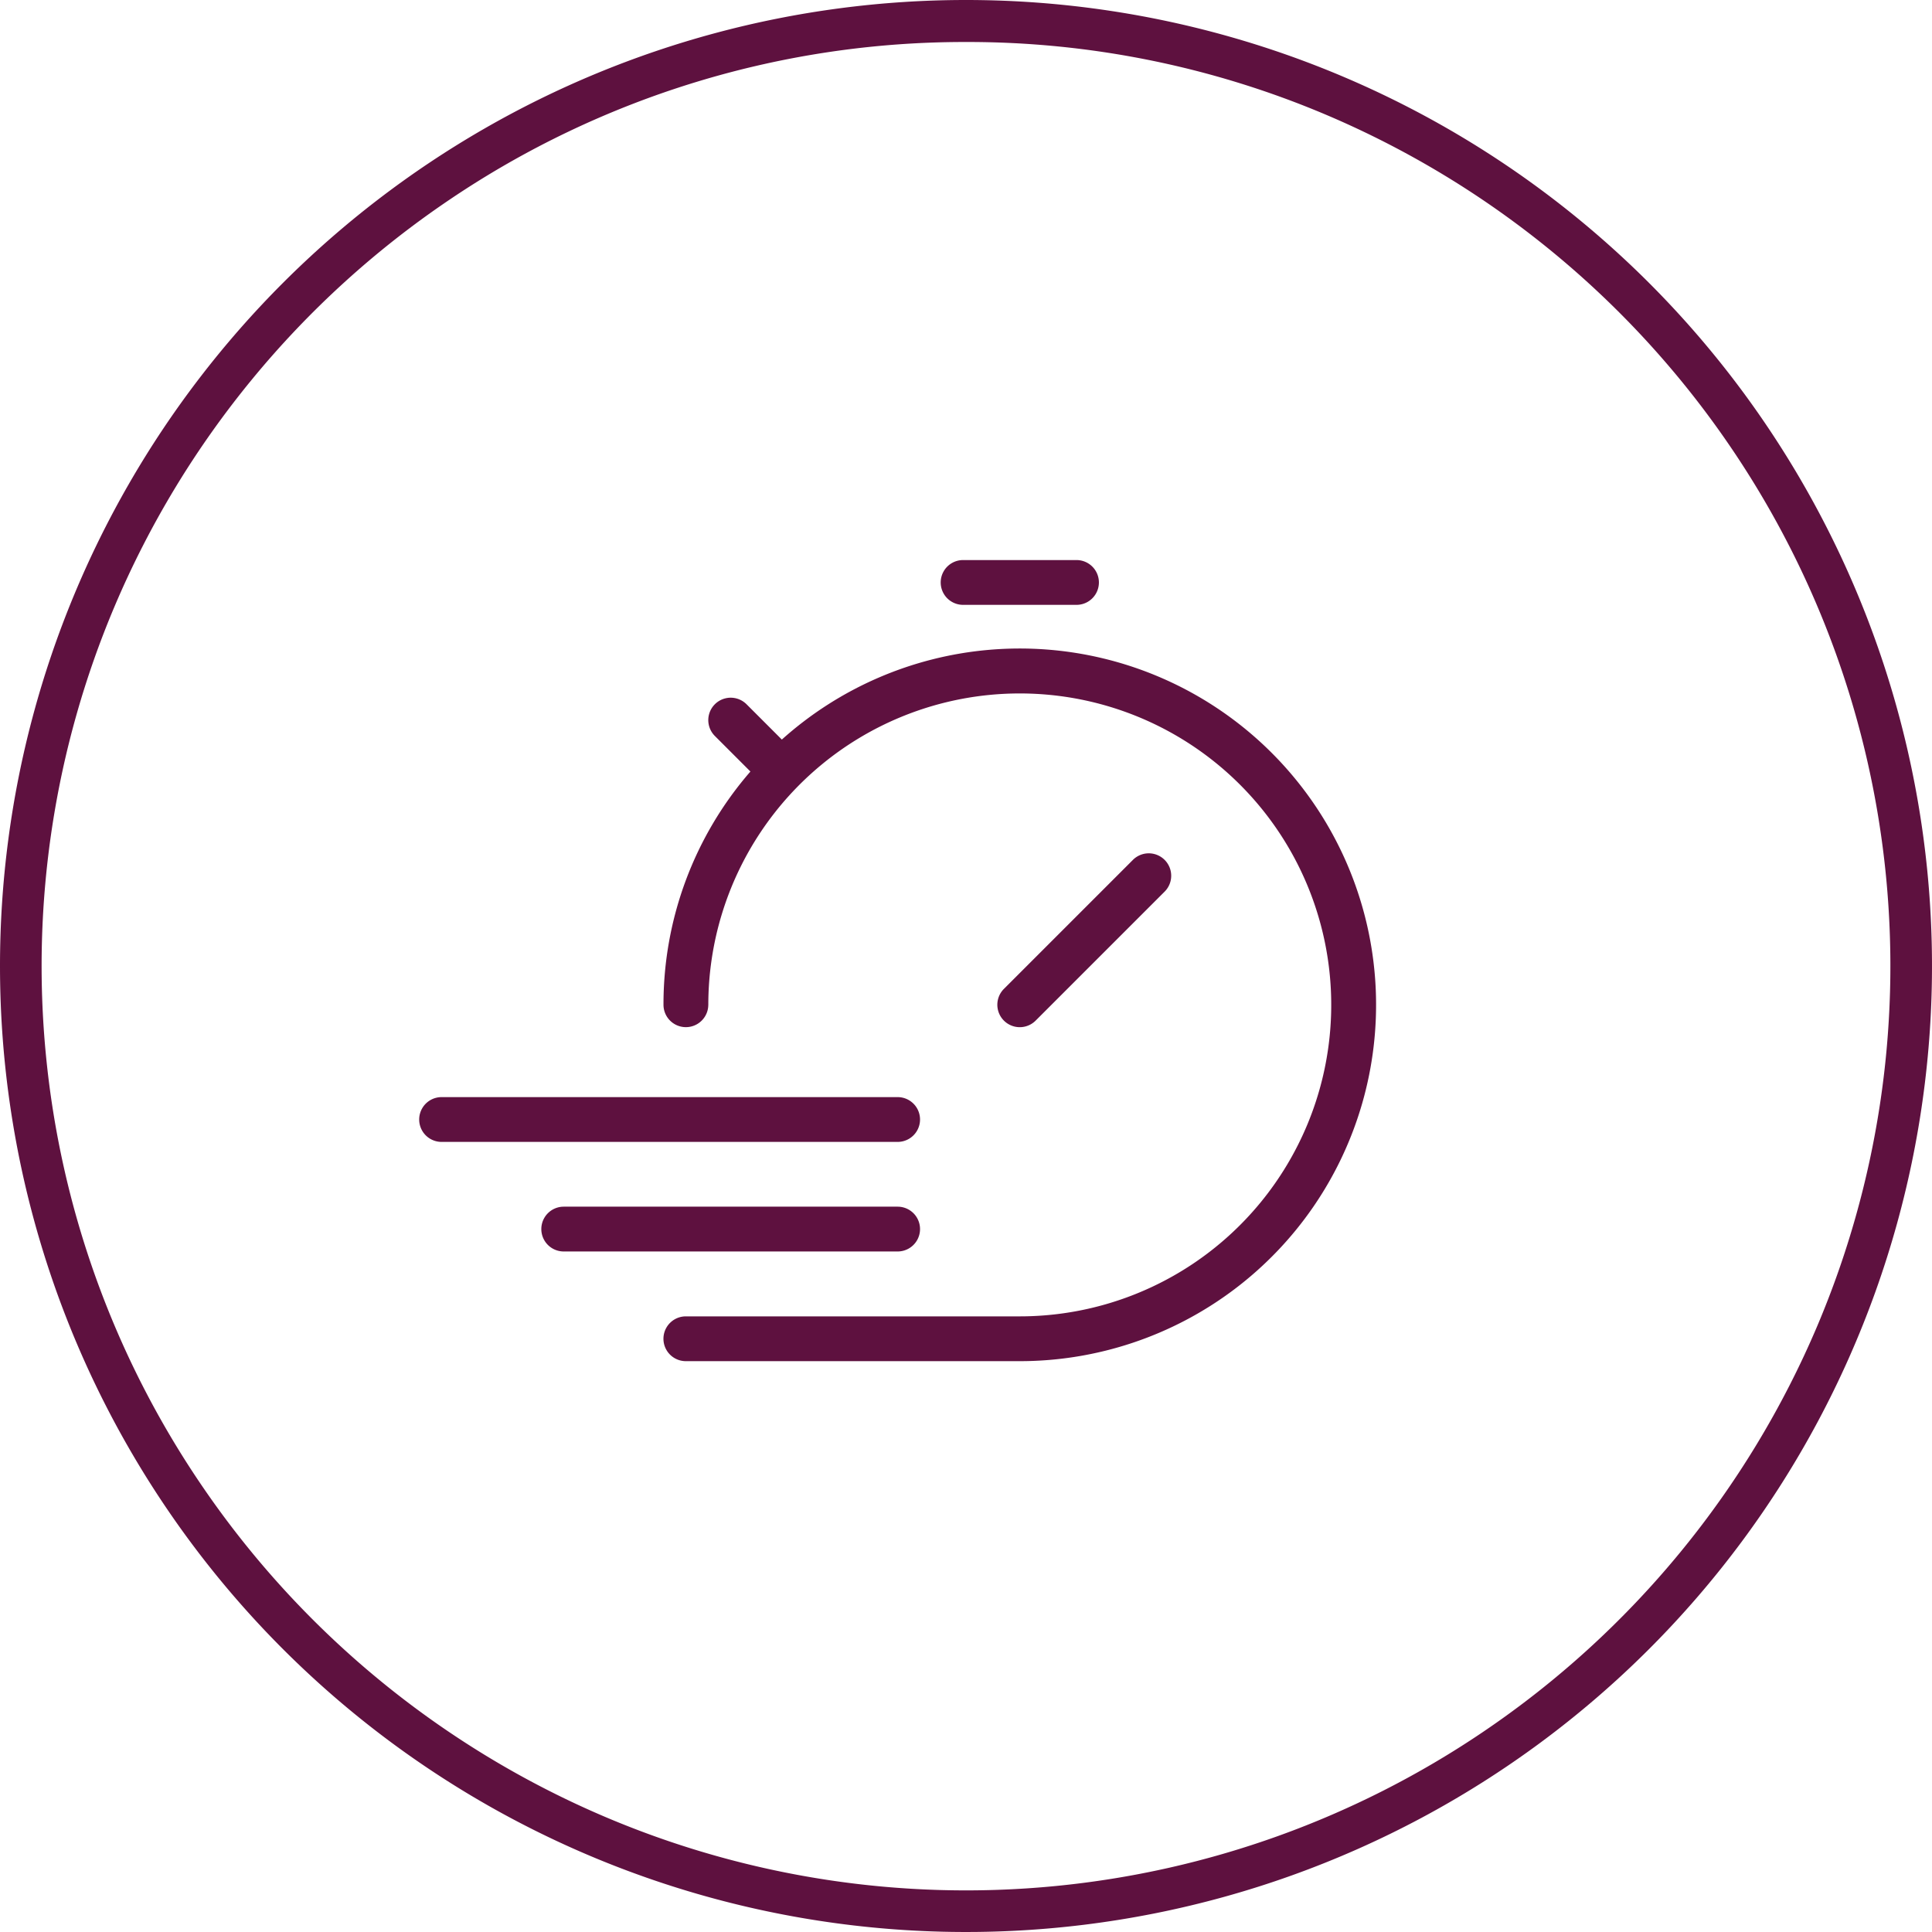
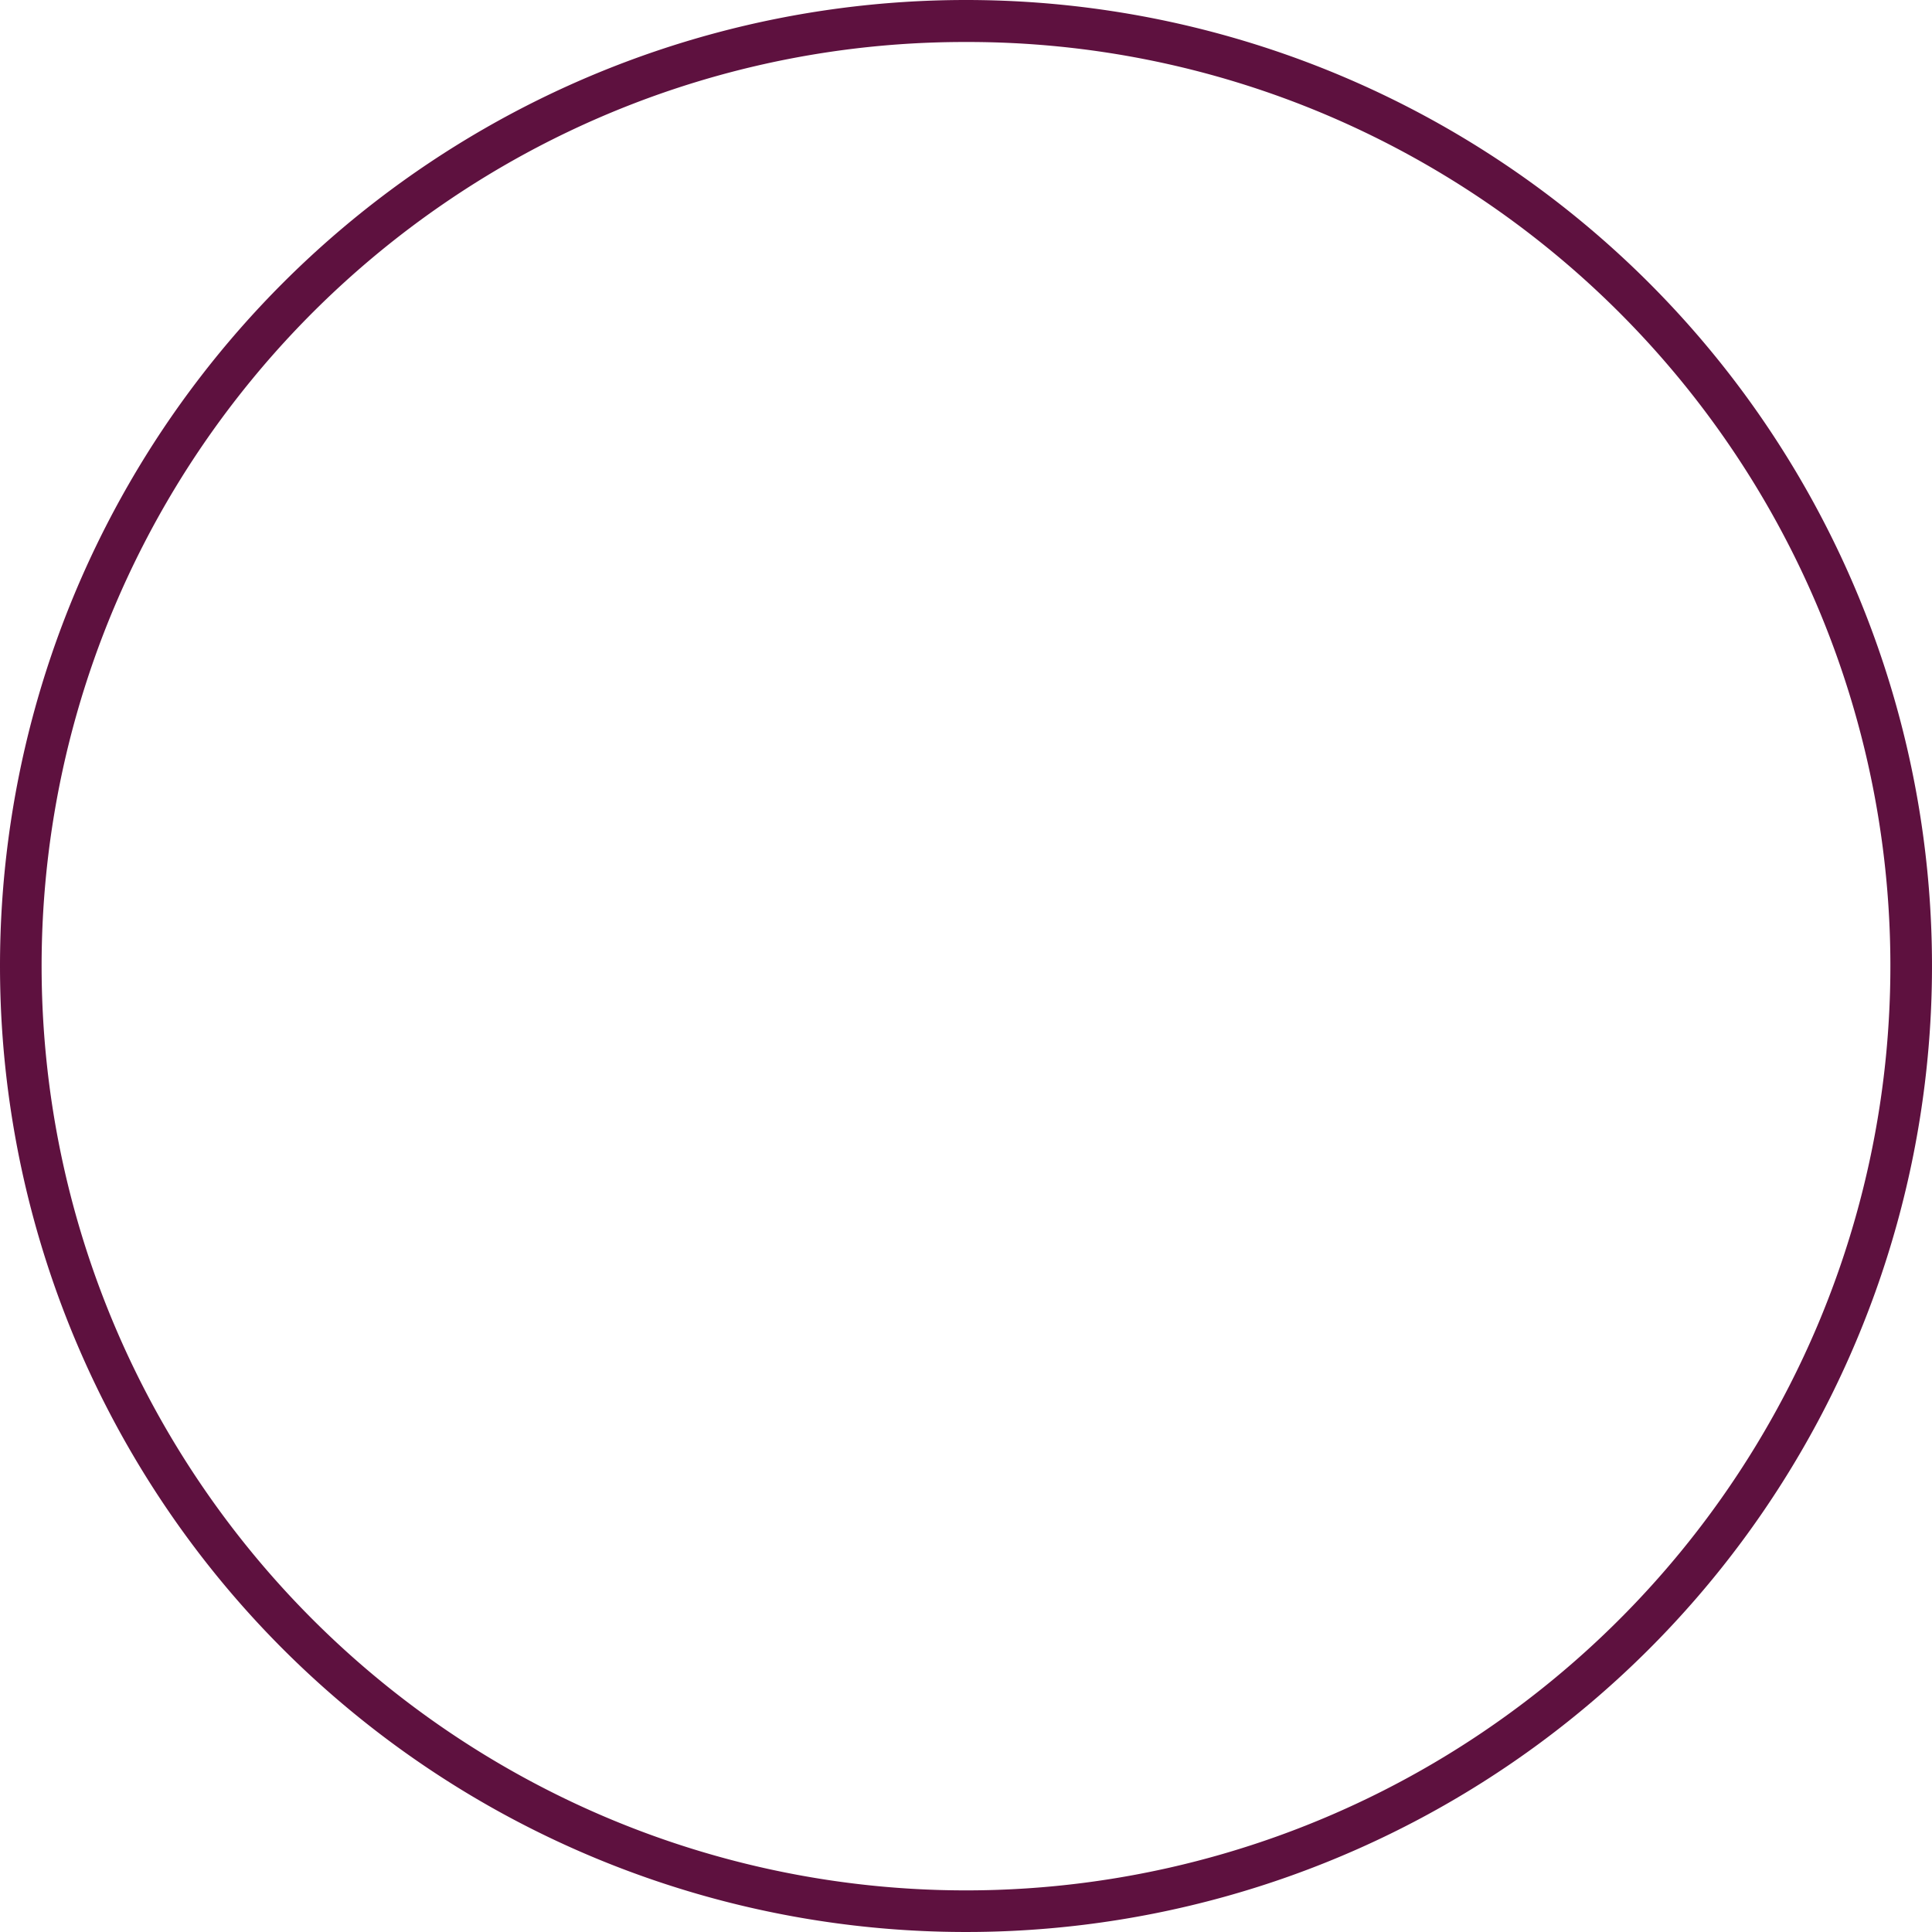
<svg xmlns="http://www.w3.org/2000/svg" width="138" height="138" viewBox="0 0 138 138">
  <defs>
    <style>.a{fill:#5e113f;}</style>
  </defs>
  <g transform="translate(-220 -5805.5)">
    <path class="a" d="M69,3A65.678,65.678,0,0,0,32.1,14.27,66.2,66.2,0,0,0,8.185,43.311,65.909,65.909,0,0,0,14.27,105.9a66.2,66.2,0,0,0,29.041,23.915A65.909,65.909,0,0,0,105.9,123.73a66.2,66.2,0,0,0,23.915-29.041A65.909,65.909,0,0,0,123.73,32.1,66.2,66.2,0,0,0,94.689,8.185,65.584,65.584,0,0,0,69,3m0-3A69,69,0,1,1,0,69,69,69,0,0,1,69,0Z" transform="translate(220 5805.5)" />
-     <path class="a" d="M33.163,139.953a1.6,1.6,0,0,1-3.2,0,25.357,25.357,0,0,1,6.209-16.659l-2.54-2.54a1.6,1.6,0,0,1,2.264-2.264l2.521,2.521a25.452,25.452,0,1,1,17,44.4H31.56a1.6,1.6,0,0,1,0-3.2H55.411a22.247,22.247,0,1,0-22.246-22.246Zm23.382,1.133a1.6,1.6,0,1,1-2.266-2.266l9.214-9.214a1.6,1.6,0,0,1,2.266,2.266Zm-9.857,5.464a1.6,1.6,0,1,1,0,3.2H14.113a1.6,1.6,0,1,1,0-3.2Zm0,7.826a1.6,1.6,0,0,1,0,3.2H22.837a1.6,1.6,0,0,1,0-3.2Zm4.676-42.987a1.6,1.6,0,1,1,0-3.2h8.1a1.6,1.6,0,1,1,0,3.2Z" transform="translate(237.429 5737.315)" />
  </g>
</svg>